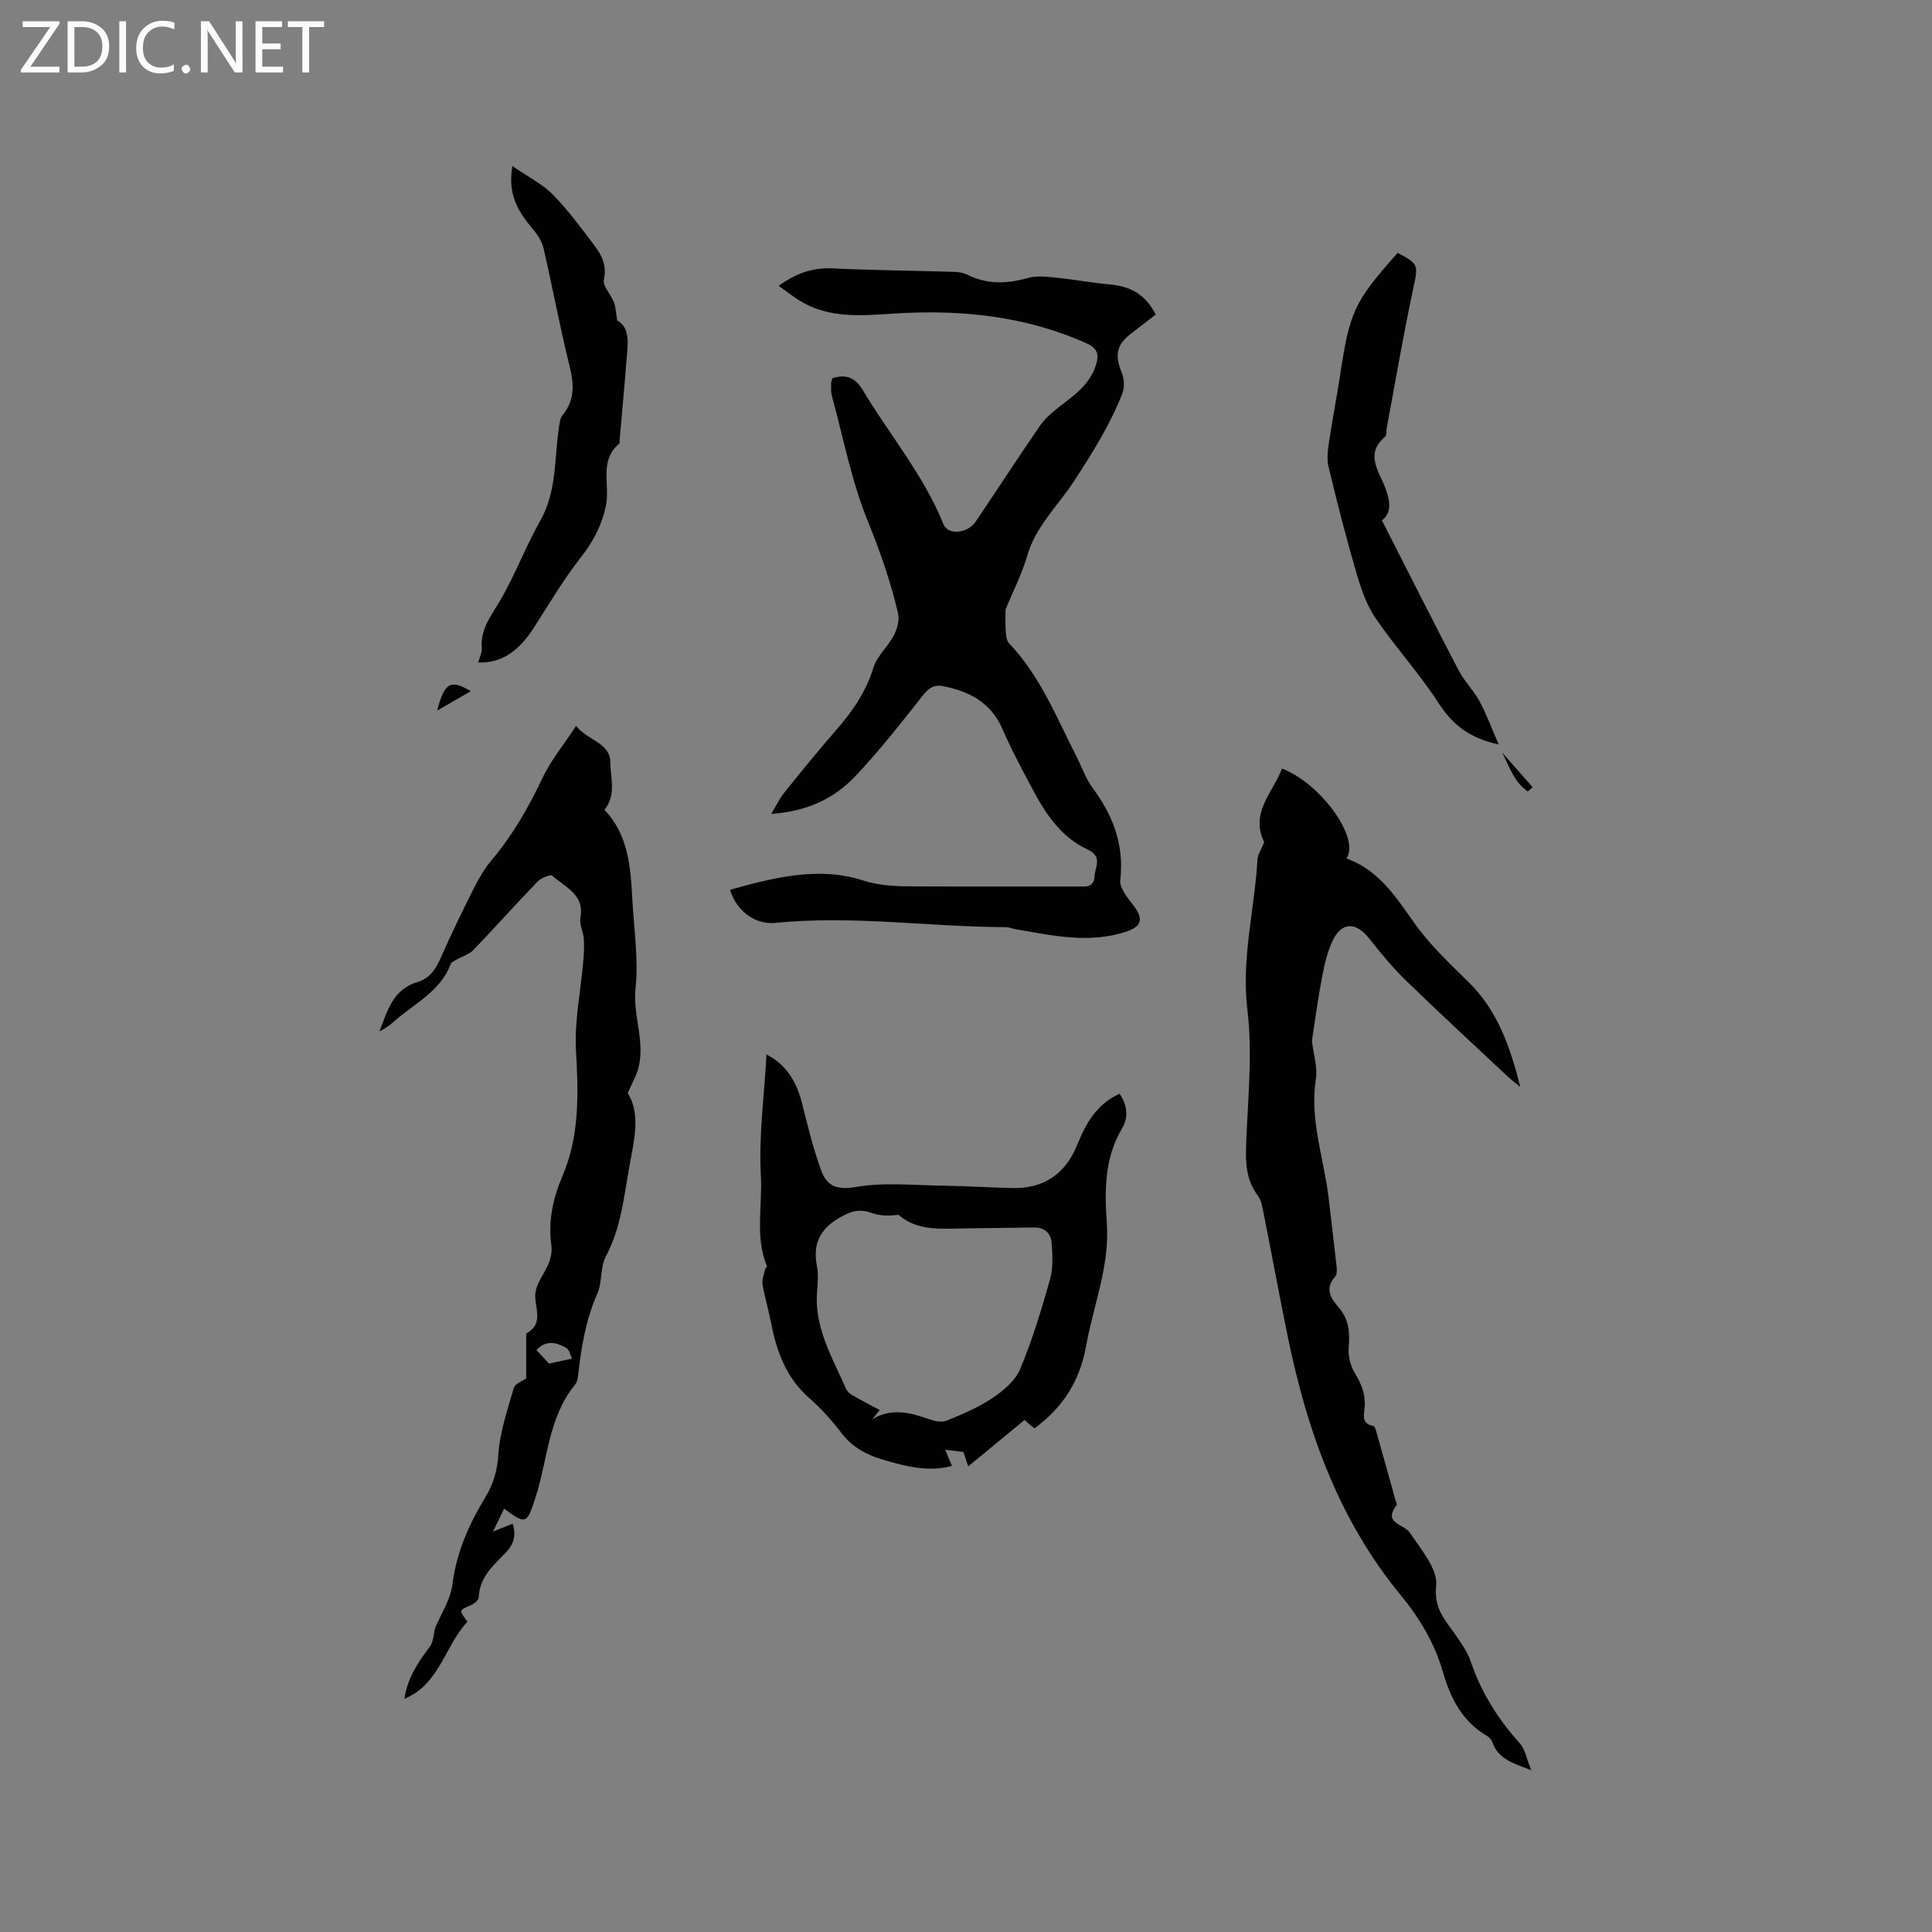
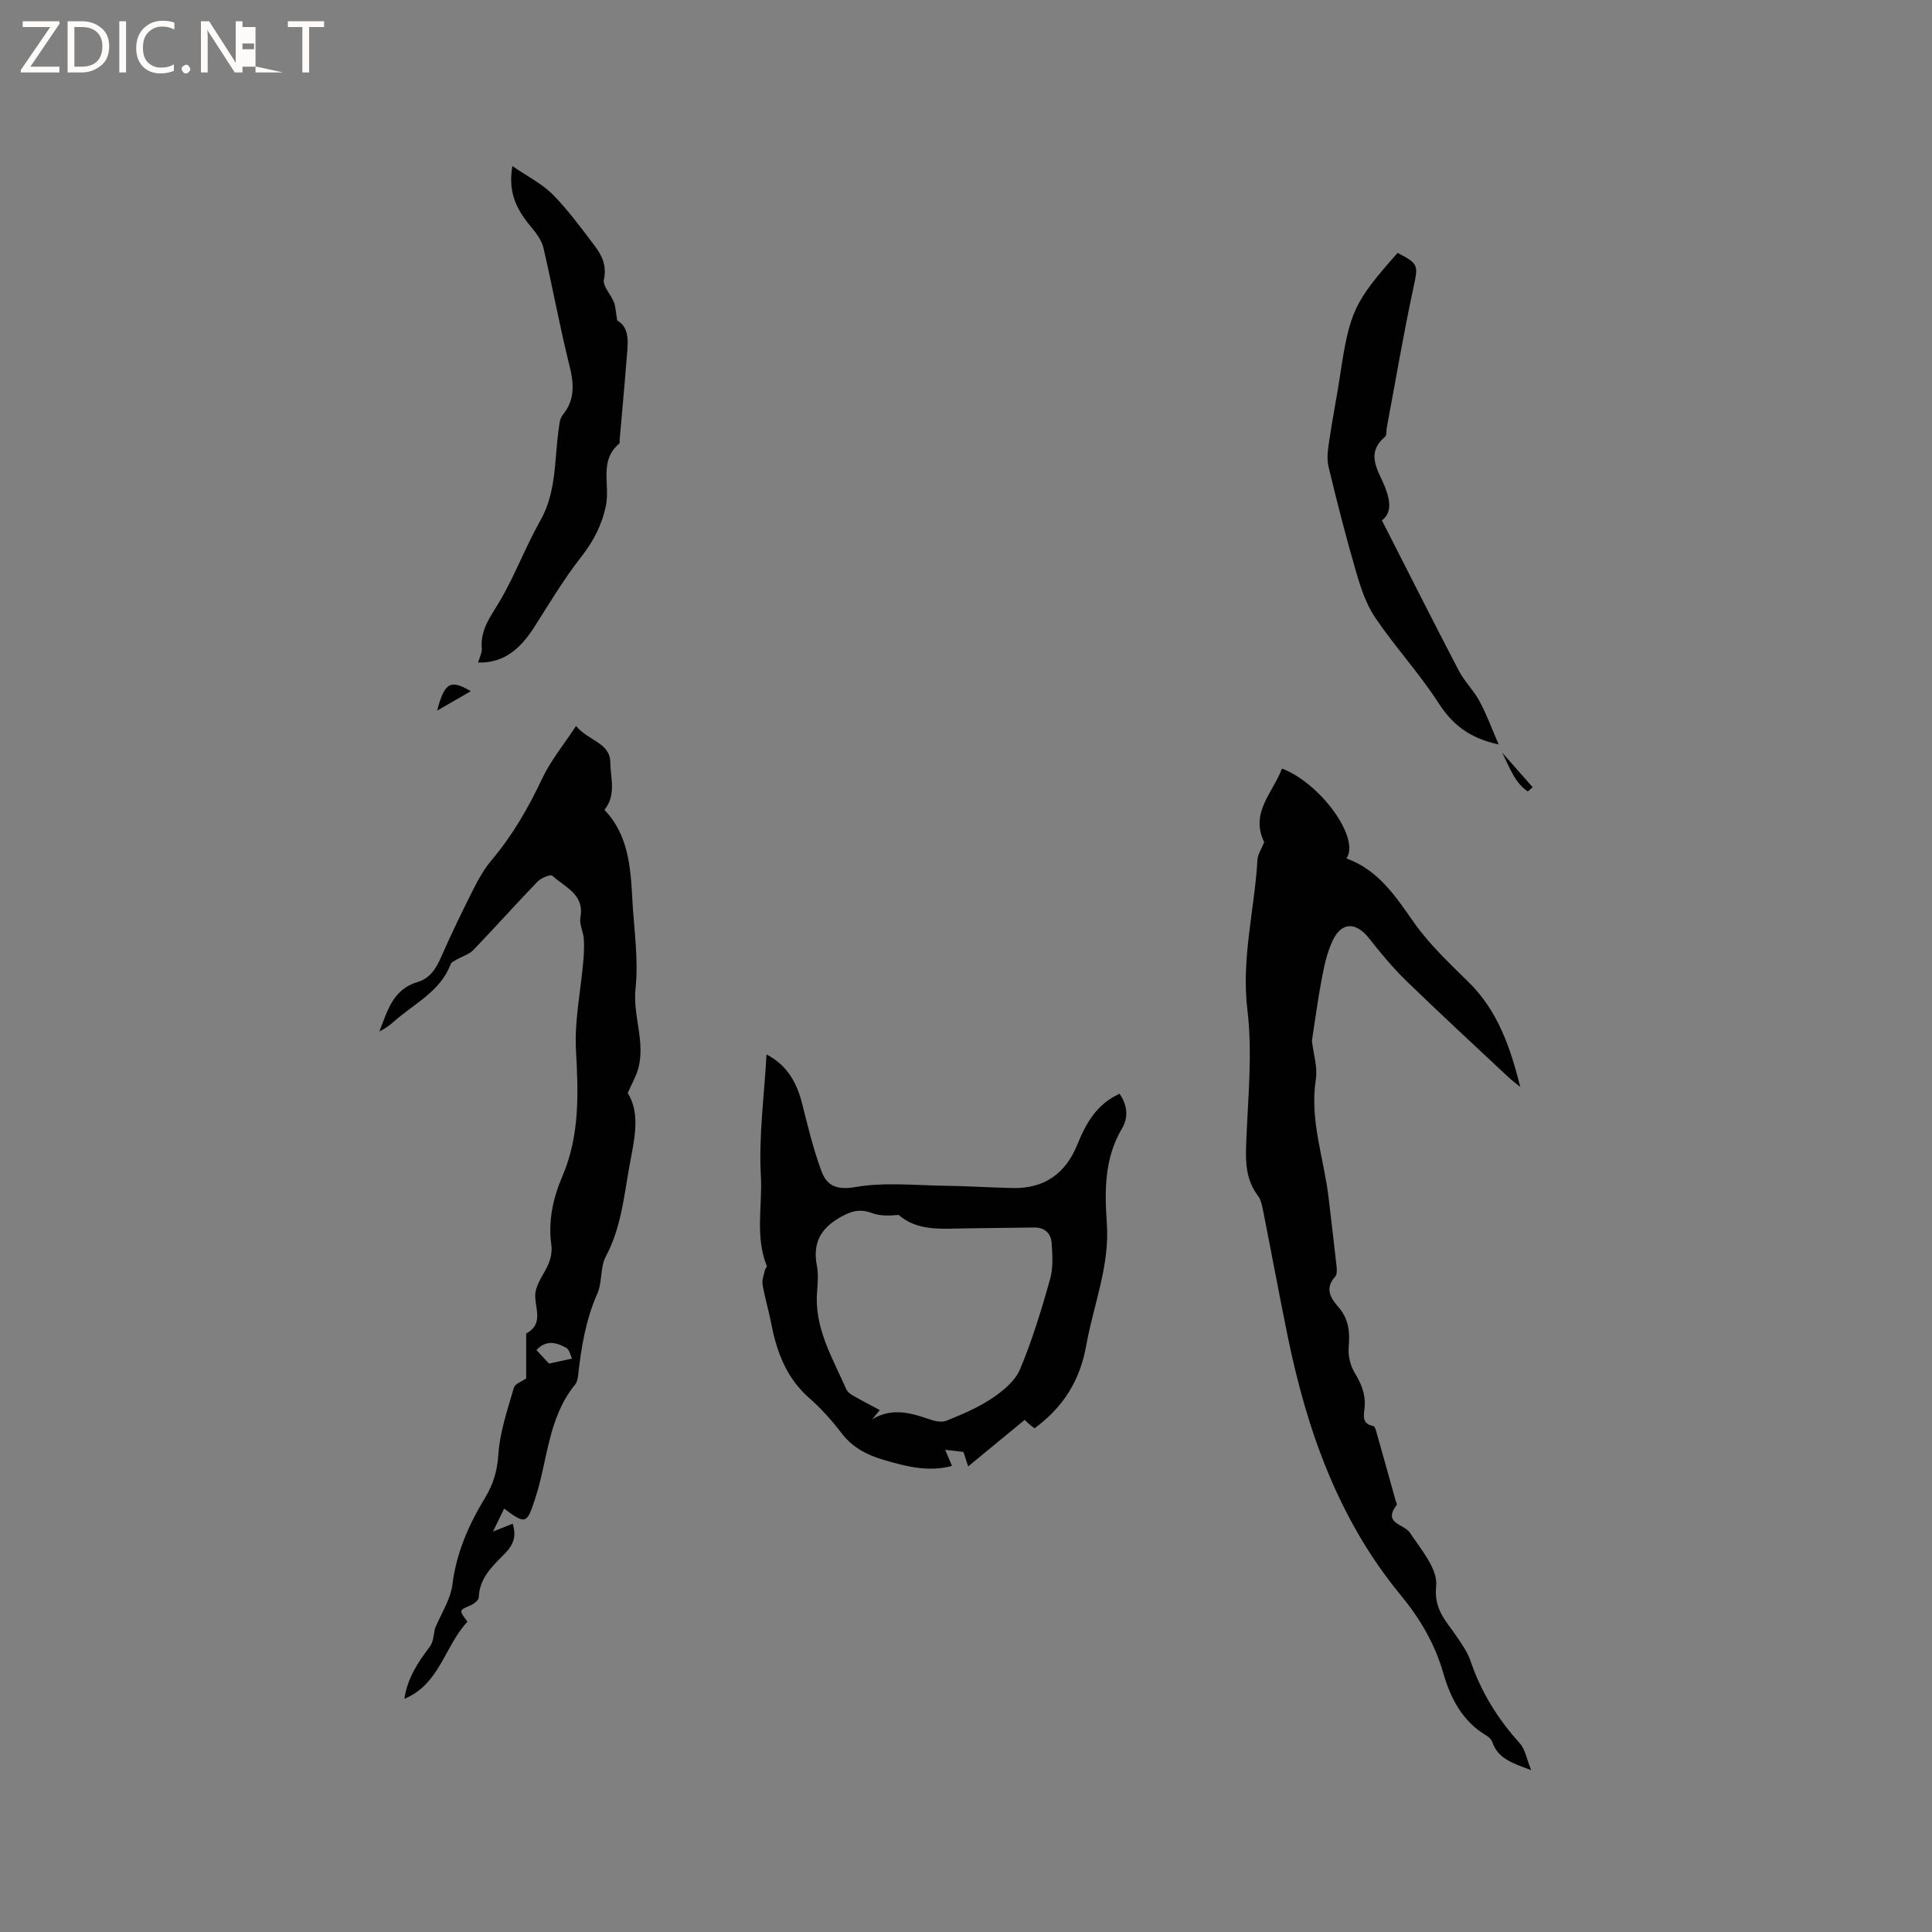
<svg xmlns="http://www.w3.org/2000/svg" enable-background="new 0 0 400 400" viewBox="0 0 400 400">
  <rect x="0" y="0" width="400" height="400" fill="#808080" stroke="none" />
  <g fill="#fcfbfa">
    <path d="m12.4 4.8-6.1 9h6v1.2h-8v-.5l6.1-8.9h-5.7v-1.2h7.6v.4z" />
    <path d="m14 15v-10.6h3c1.6 0 2.9.5 4 1.4s1.6 2.2 1.6 3.8-.5 3-1.6 3.9-2.4 1.5-4 1.5zm1.4-9.4v8.2h1.6c1.3 0 2.4-.4 3.1-1.1s1.1-1.8 1.1-3.1-.4-2.3-1.2-3-1.8-1-3.1-1z" />
    <path d="m26.1 4.4v10.6h-1.4v-10.6z" />
    <path d="m36.1 14.6c-.8.4-1.8.6-2.9.6-1.5 0-2.7-.5-3.6-1.4s-1.4-2.2-1.4-3.8c0-1.7.5-3.1 1.5-4.1s2.3-1.6 3.9-1.6c1 0 1.8.1 2.5.4v1.4c-.8-.4-1.6-.6-2.5-.6-1.2 0-2.1.4-2.9 1.2s-1.1 1.8-1.1 3.2c0 1.3.3 2.3 1 3s1.6 1.1 2.7 1.1c1 0 2-.2 2.7-.7v1.3z" />
    <path d="m37.6 14.3c0-.2.1-.5.3-.6s.4-.3.6-.3c.3 0 .5.1.6.3s.3.4.3.6-.1.4-.3.6-.4.3-.6.3c-.3 0-.5-.1-.6-.3s-.3-.4-.3-.6z" />
    <path d="m50.2 15h-1.6l-5.3-8.2c-.2-.2-.3-.5-.4-.7 0 .2.1.7.1 1.5v7.4h-1.4v-10.6h1.7l5.2 8.1c.2.4.4.6.4.7 0-.3-.1-.8-.1-1.5v-7.3h1.4z" />
-     <path d="m58.6 15h-5.7v-10.6h5.5v1.2h-4.1v3.4h3.8v1.2h-3.8v3.6h4.3z" />
+     <path d="m58.6 15h-5.7v-10.6v1.2h-4.1v3.4h3.8v1.2h-3.8v3.6h4.3z" />
    <path d="m67.1 5.6h-3.1v9.4h-1.4v-9.4h-3v-1.2h7.5z" />
  </g>
-   <path d="m159.67 168.51c1.18-1.95 1.8-3.28 2.69-4.38 3.53-4.37 7.05-8.75 10.76-12.98 3.38-3.86 6.17-7.92 7.72-12.94.74-2.41 3-4.32 4.22-6.65.69-1.33 1.2-3.16.88-4.55-1.53-6.57-3.74-12.88-6.3-19.18-3.35-8.26-5.04-17.19-7.4-25.85-.22-.8-.17-1.68-.17-2.53 0-.4.18-.8.27-1.14 2.91-.93 4.75-.1 6.33 2.52 5.54 9.25 12.59 17.57 16.67 27.72.93 2.31 4.99 1.93 6.67-.56 4.44-6.59 8.77-13.26 13.28-19.8 1.04-1.52 2.52-2.8 3.99-3.94 3.1-2.41 6.34-4.6 7.62-8.66.68-2.17.36-3.47-1.89-4.48-12.7-5.71-26.05-7.05-39.76-6.2-6.76.42-13.61 1.14-19.78-2.72-1.42-.89-2.73-1.93-4.26-3.02 3.5-2.49 6.94-3.81 11.09-3.61 8.25.4 16.52.46 24.78.71 1.04.03 2.19.1 3.08.55 4.12 2.08 8.24 1.99 12.58.75 1.75-.5 3.76-.31 5.62-.12 3.89.39 7.76 1.11 11.65 1.47 4.13.39 7.24 2.15 9.26 6.21-1.59 1.22-3.22 2.51-4.88 3.76-3.26 2.45-3.66 4.55-2.12 8.32.51 1.24.58 3.02.1 4.26-2.54 6.49-6.2 12.3-10.02 18.17-3.25 5-7.89 9.27-9.65 15.34-1.14 3.92-3.04 7.61-4.51 11.18 0 1.53-.08 3.01.03 4.48.07.88.17 2 .72 2.58 6.5 6.82 9.87 15.48 14.06 23.66 1.06 2.07 1.81 4.37 3.18 6.21 4.27 5.72 6.6 11.83 5.76 19.15-.18 1.6 1.48 3.6 2.67 5.14 2.2 2.85 1.84 4.45-1.57 5.55-7.71 2.49-15.31.74-22.92-.58-.63-.11-1.24-.39-1.86-.39-15.91-.06-31.77-2.48-47.71-.89-4.18.42-8.04-2.4-9.41-6.85 9.05-2.53 18.33-4.87 27.42-1.97 3.94 1.26 7.47 1.26 11.24 1.27 11.13.05 22.27.01 33.4.02 1.6 0 3.26.29 3.42-2.14.13-2.03 1.72-4.06-1.48-5.54-5.09-2.36-8.31-6.81-10.91-11.63-2.36-4.38-4.71-8.78-6.7-13.33-2.4-5.48-6.84-7.77-12.3-8.84-1.93-.38-2.98.43-4.18 1.95-4.52 5.72-9.03 11.49-14.04 16.77-4.33 4.54-9.86 7.21-17.34 7.73z" fill="#010102" />
  <path d="m261.74 174.36c-3-6.1 1.84-10.29 3.68-15.24 8.12 3.12 16.24 14.51 13.34 18.61 6.62 2.39 10.16 7.82 13.98 13.26 3.19 4.54 7.35 8.45 11.35 12.38 6.04 5.94 8.62 13.55 10.67 21.67-.85-.7-1.75-1.36-2.55-2.11-7.04-6.6-14.14-13.14-21.06-19.86-2.79-2.71-5.29-5.74-7.7-8.8-2.69-3.41-5.68-3.45-7.53.46-1.15 2.43-1.75 5.17-2.25 7.83-.84 4.41-1.42 8.87-2.05 12.92.32 2.8 1.21 5.5.81 8-1.32 8.45 1.69 16.34 2.64 24.49.55 4.73 1.14 9.47 1.65 14.2.08.71.12 1.69-.28 2.13-2.24 2.46-.94 4.48.71 6.37 2.14 2.45 2.34 5.18 2.08 8.27-.14 1.72.33 3.77 1.22 5.24 1.36 2.26 2.3 4.41 2.09 7.11-.12 1.5-.79 3.5 1.81 3.95.29.05.52.88.66 1.38 1.33 4.68 2.63 9.38 3.94 14.07.09.31.34.75.22.9-2.96 3.87 1.51 3.9 2.73 5.74 2.31 3.46 5.81 7.54 5.44 11.01-.51 4.89 2.03 7.22 4.16 10.35 1.13 1.66 2.34 3.36 2.97 5.23 2.18 6.43 5.65 11.99 10.19 17.01 1.1 1.22 1.39 3.17 2.36 5.56-3.97-1.47-6.89-2.42-8.04-5.79-.19-.55-.74-1.08-1.27-1.39-4.98-2.98-7.4-7.71-8.93-13.03-1.73-6.02-4.86-11.27-8.79-16.04-12.89-15.65-19.39-34.07-23.39-53.58-1.76-8.61-3.35-17.25-5.06-25.87-.22-1.12-.45-2.38-1.11-3.24-2.41-3.18-2.57-6.71-2.43-10.52.33-9.32 1.37-18.78.26-27.95-1.29-10.68 1.5-20.78 2.09-31.16.1-1.12.87-2.23 1.39-3.56z" fill="#010102" />
  <path d="m104.38 312.34c-.75 1.53-1.37 2.81-2.31 4.75 1.71-.68 2.8-1.12 4.07-1.62.77 2.39.27 4.23-1.45 6-2.56 2.63-5.43 5.11-5.57 9.27-.02.57-.98 1.31-1.66 1.61-2.45 1.06-2.48 1-.67 3.4-4.7 4.96-5.72 12.93-13.06 15.97.59-4.18 2.75-7.5 5.22-10.74.76-.99.83-2.5 1.1-3.82 1.26-3.04 3.23-5.98 3.62-9.12.83-6.62 3.4-12.4 6.77-17.96 1.65-2.72 2.51-5.49 2.73-8.85.3-4.68 1.89-9.31 3.21-13.88.26-.89 1.79-1.4 2.56-1.96 0-2.96 0-5.98 0-9 0-.11-.03-.28.02-.31 4.03-2.21 1.35-5.81 1.94-8.74.42-2.05 1.95-3.86 2.74-5.87.44-1.12.68-2.48.51-3.67-.69-5 .34-9.72 2.27-14.23 3.64-8.47 3.32-17.21 2.83-26.18-.33-6.06.98-12.2 1.51-18.31.14-1.57.22-3.15.11-4.72-.11-1.47-.96-3-.71-4.36.92-4.88-3.22-6.29-5.8-8.69-.36-.34-2.34.46-3.07 1.22-4.49 4.65-8.79 9.48-13.27 14.14-.9.94-2.35 1.34-3.53 2.03-.43.25-1.02.5-1.17.89-2.18 5.78-7.7 8.24-11.89 12.02-.85.76-1.8 1.4-2.88 1.94 1.65-4.18 2.75-8.71 7.89-10.23 2.54-.75 3.8-2.7 4.83-5.05 2.13-4.84 4.44-9.61 6.82-14.33 1.04-2.06 2.22-4.12 3.7-5.87 4.34-5.14 7.62-10.85 10.49-16.93 1.72-3.65 4.37-6.86 6.98-10.83 2.65 3.15 7.06 3.44 7.1 7.56.03 3.21 1.29 6.7-1.22 9.8 4.98 5.19 5.42 11.88 5.78 18.58.33 6.14 1.31 12.35.66 18.39-.61 5.74 2.16 11.22.49 16.84-.43 1.45-1.21 2.79-2.11 4.82 2.76 4.39 1.3 9.87.34 15.21-1.13 6.31-1.73 12.74-4.87 18.62-1.19 2.23-.71 5.31-1.75 7.67-2.43 5.49-3.35 11.25-4.01 17.11-.07.61-.24 1.32-.62 1.78-5.63 6.87-5.65 15.75-8.28 23.67-1.64 4.9-1.77 5.51-6.39 1.98zm14.04-31.05c-.3-.61-.51-1.87-1.21-2.25-1.95-1.07-4.11-1.74-6.15.48 1.05 1.12 2.09 2.24 2.61 2.79 1.68-.36 2.78-.59 4.75-1.02z" fill="#010102" />
  <path d="m200.45 303.6c-.41-1.26-.7-2.12-.98-2.99-1.1-.13-2.2-.26-3.78-.45.51 1.21.93 2.21 1.41 3.34-4.84 1.32-9.53.12-14.2-1.26-3.39-1-6.39-2.54-8.65-5.5-1.99-2.6-4.2-5.1-6.66-7.25-4.76-4.15-6.77-9.56-7.92-15.49-.52-2.7-1.33-5.34-1.79-8.05-.16-.96.29-2.03.5-3.04.06-.28.46-.6.39-.78-2.48-6.07-.89-12.48-1.24-18.69-.46-8.19.69-16.47 1.17-25.13 4.44 2.32 6.35 6.04 7.45 10.48 1.14 4.58 2.27 9.2 3.9 13.62 1.12 3.05 3.11 4.04 7.08 3.35 6.05-1.04 12.41-.34 18.63-.26 4.66.06 9.31.38 13.96.47 6.46.13 10.86-2.97 13.28-8.89 1.79-4.38 3.95-8.43 8.79-10.63 1.66 2.35 1.85 4.97.53 7.16-3.71 6.21-3.62 12.97-3.16 19.7.61 8.82-2.77 16.83-4.26 25.22-1.28 7.21-4.68 12.75-10.71 17.18-.19-.14-.58-.41-.94-.71-.32-.26-.61-.57-1.1-1.03-3.84 3.17-7.64 6.29-11.7 9.63zm-18.31-11.66c-.52.64-1.04 1.27-1.56 1.91 3.96-2.4 7.8-1.42 11.69-.05 1.14.4 2.65.76 3.67.35 3.26-1.32 6.57-2.71 9.47-4.66 2.28-1.53 4.77-3.59 5.78-6 2.53-6.03 4.44-12.34 6.22-18.65.66-2.35.5-5 .32-7.49-.14-1.96-1.38-3.24-3.61-3.21-5.7.1-11.41.11-17.11.24-4.01.09-7.87-.14-10.96-2.85-1.89.19-3.82.25-5.49-.37-2.07-.77-3.67-.63-5.67.37-4.47 2.22-6.78 5.28-5.77 10.47.34 1.74.2 3.61.05 5.39-.62 7.51 3.17 13.69 6 20.15.23.54.78 1.02 1.31 1.33 1.86 1.07 3.77 2.05 5.66 3.07z" fill="#010102" />
  <path d="m106.08 34.38c3.19 2.2 6.16 3.67 8.37 5.9 3.18 3.22 5.88 6.94 8.63 10.56 1.54 2.02 2.58 4.12 1.95 7.03-.29 1.35 1.44 3.08 2.08 4.71.36.92.37 1.97.68 3.77 2.85 1.61 2.16 5.14 1.9 8.5-.42 5.45-.94 10.9-1.41 16.34-.02.21.07.53-.04.62-4.28 3.54-1.91 8.54-2.78 12.81-.82 4.04-2.58 7.43-5.15 10.71-3.58 4.56-6.56 9.6-9.69 14.49-2.77 4.32-6.15 7.51-11.63 7.35.3-1.09.84-2.05.76-2.97-.33-3.92 1.9-6.64 3.74-9.77 3.15-5.35 5.33-11.26 8.39-16.67 3.36-5.94 2.88-12.47 3.78-18.81.15-1.02.21-2.26.81-2.99 2.66-3.23 2.35-6.59 1.4-10.39-1.99-8.01-3.48-16.15-5.34-24.19-.33-1.45-1.3-2.85-2.27-4.02-2.85-3.41-5.22-6.93-4.18-12.98z" fill="#010102" />
  <path d="m286.11 107.74c5.42 10.63 10.59 20.9 15.91 31.1 1.17 2.24 3.08 4.08 4.28 6.3 1.45 2.68 2.5 5.58 3.98 8.99-6.17-1.33-9.64-4.21-12.5-8.65-3.93-6.1-8.93-11.52-13.01-17.53-1.91-2.81-3.05-6.26-4.01-9.57-2.1-7.21-3.97-14.5-5.71-21.8-.4-1.67-.11-3.57.15-5.32.66-4.5 1.56-8.97 2.24-13.48 2.01-13.31 2.87-15.2 11.92-25.42 4.43 2.27 4.26 2.59 3.26 7.26-2.06 9.61-3.7 19.31-5.51 28.98-.12.62.02 1.52-.35 1.83-4.23 3.56-1.26 7.14.05 10.56 1.25 3.3 1.1 5.35-.7 6.75z" fill="#010102" />
  <path d="m97.48 143.1c-2.33 1.35-4.58 2.64-6.98 4.03 1.55-5.84 2.73-6.52 6.98-4.03z" fill="#010102" />
  <path d="m316.31 163.86c-2.76-1.83-3.8-5.13-5.3-8.04 2.1 2.39 4.21 4.78 6.31 7.17-.33.29-.67.58-1.01.87z" fill="#010102" />
</svg>